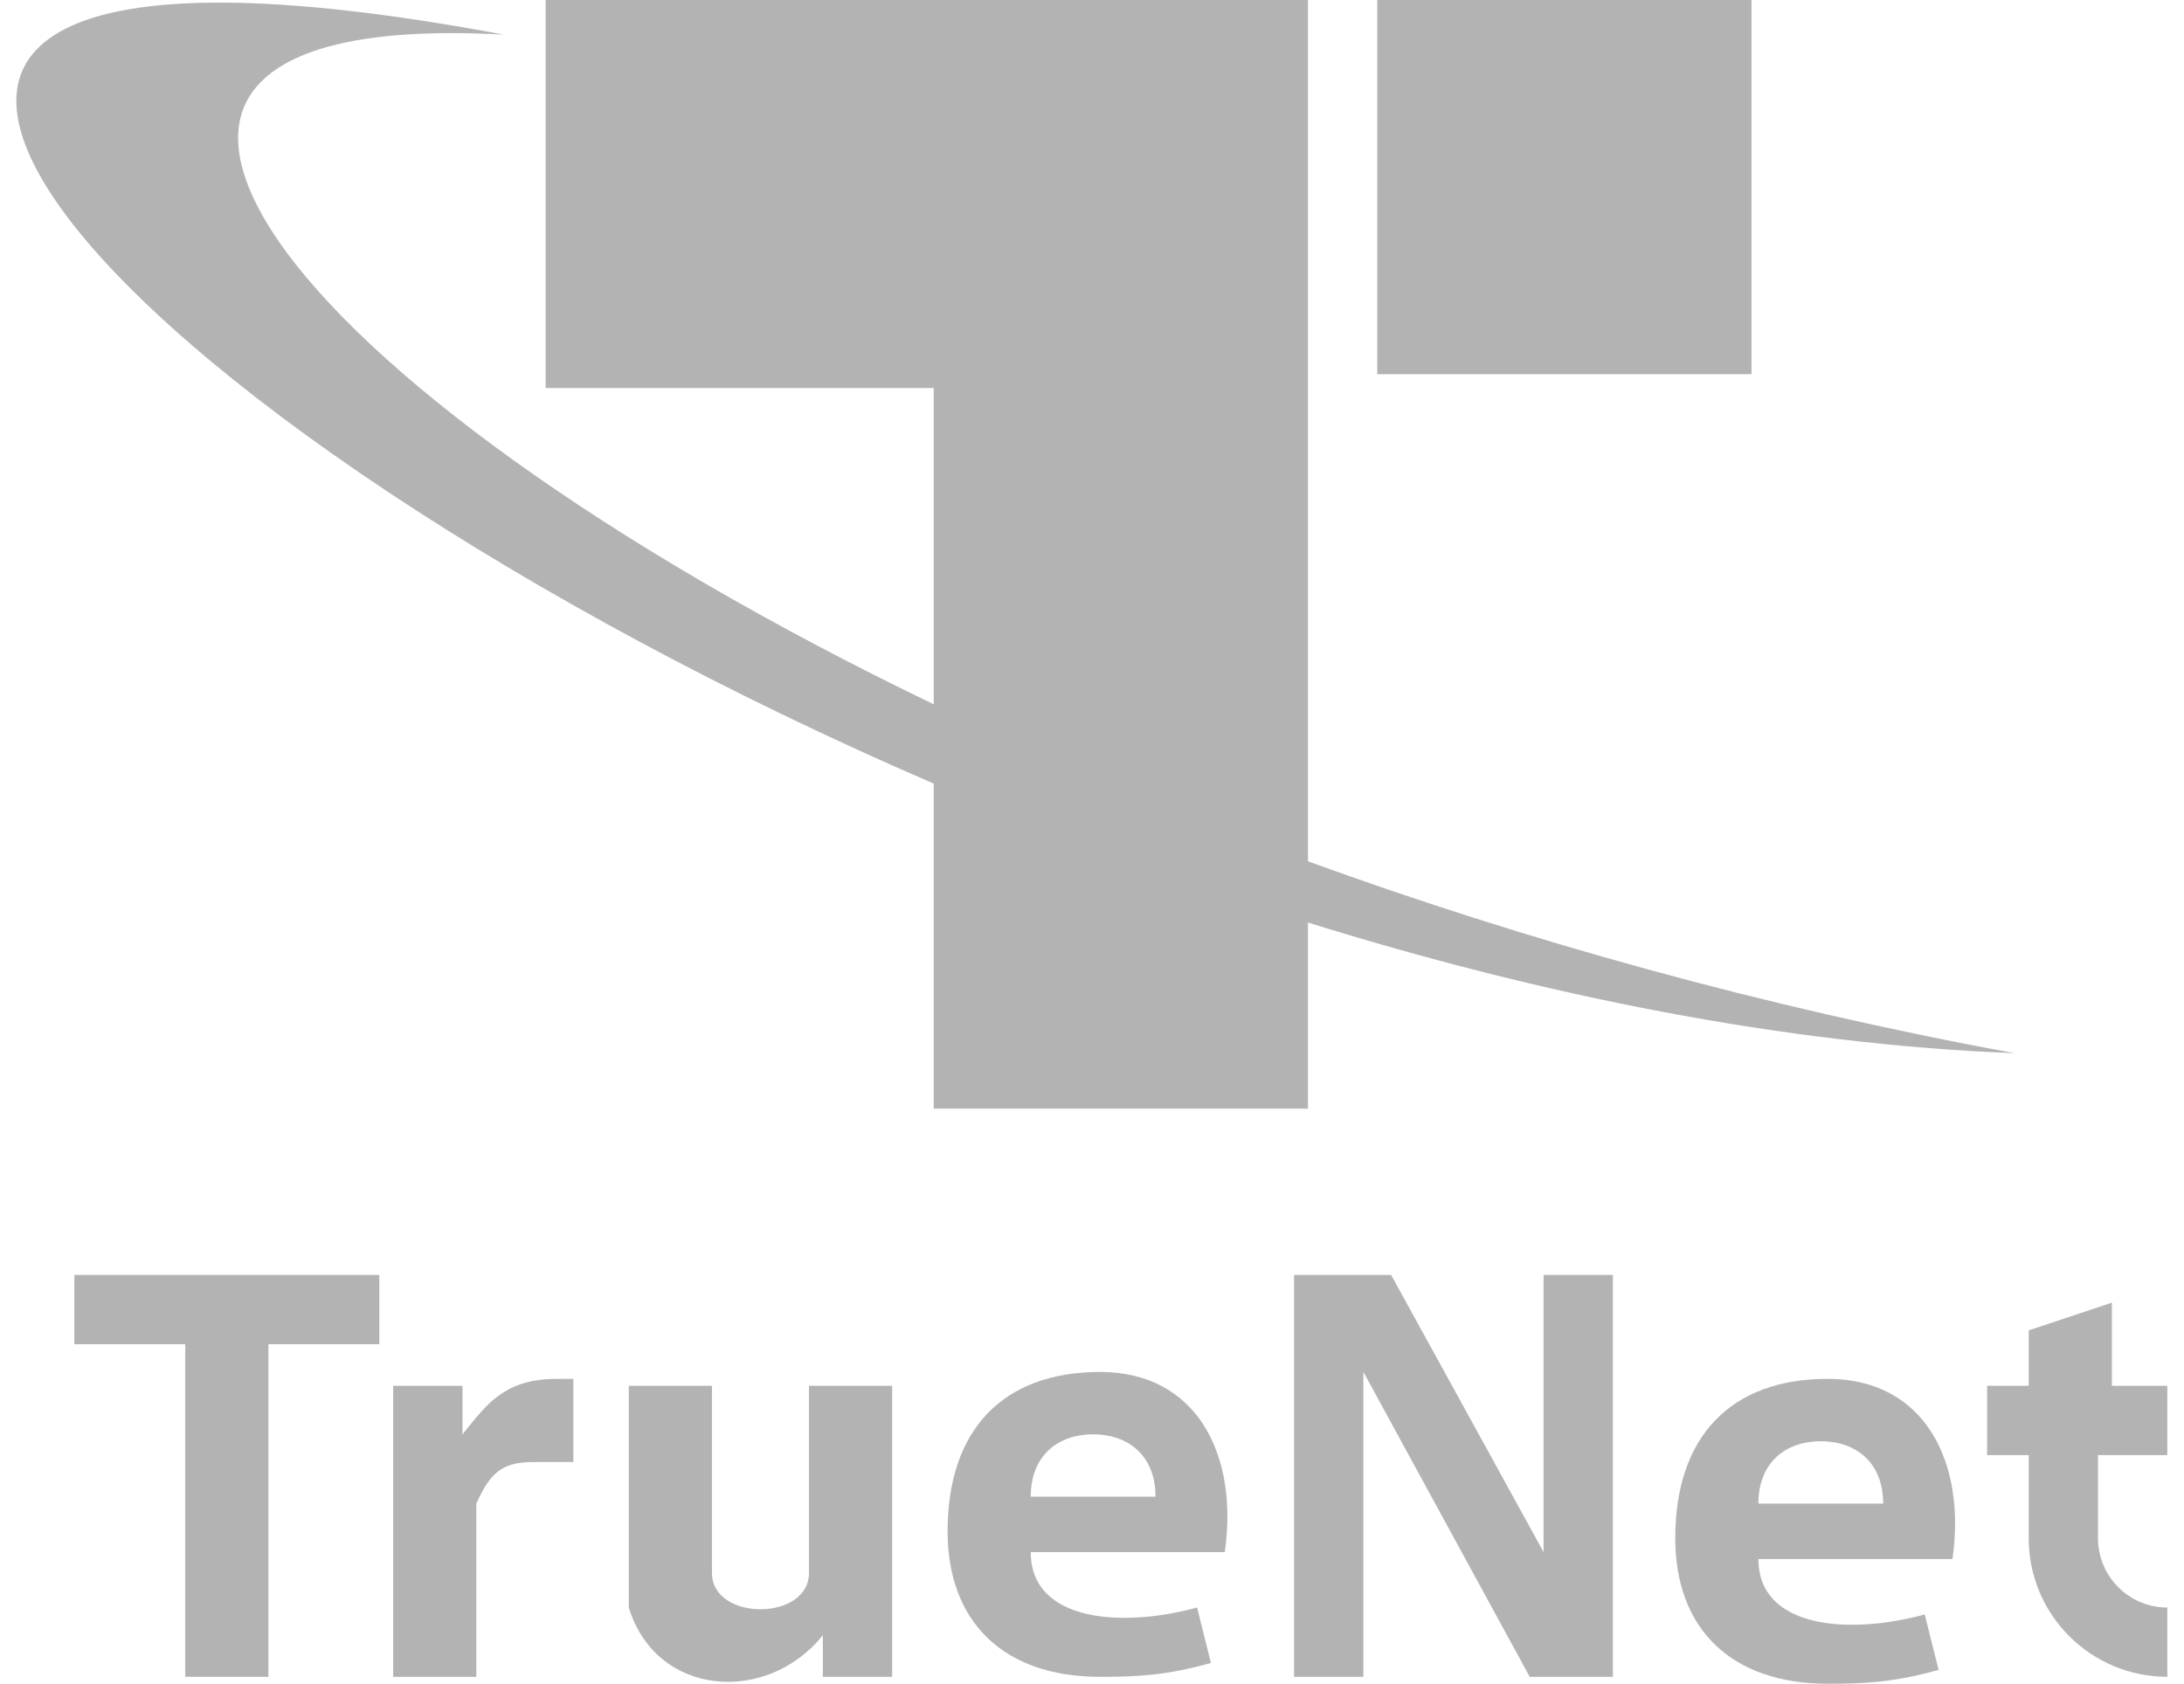
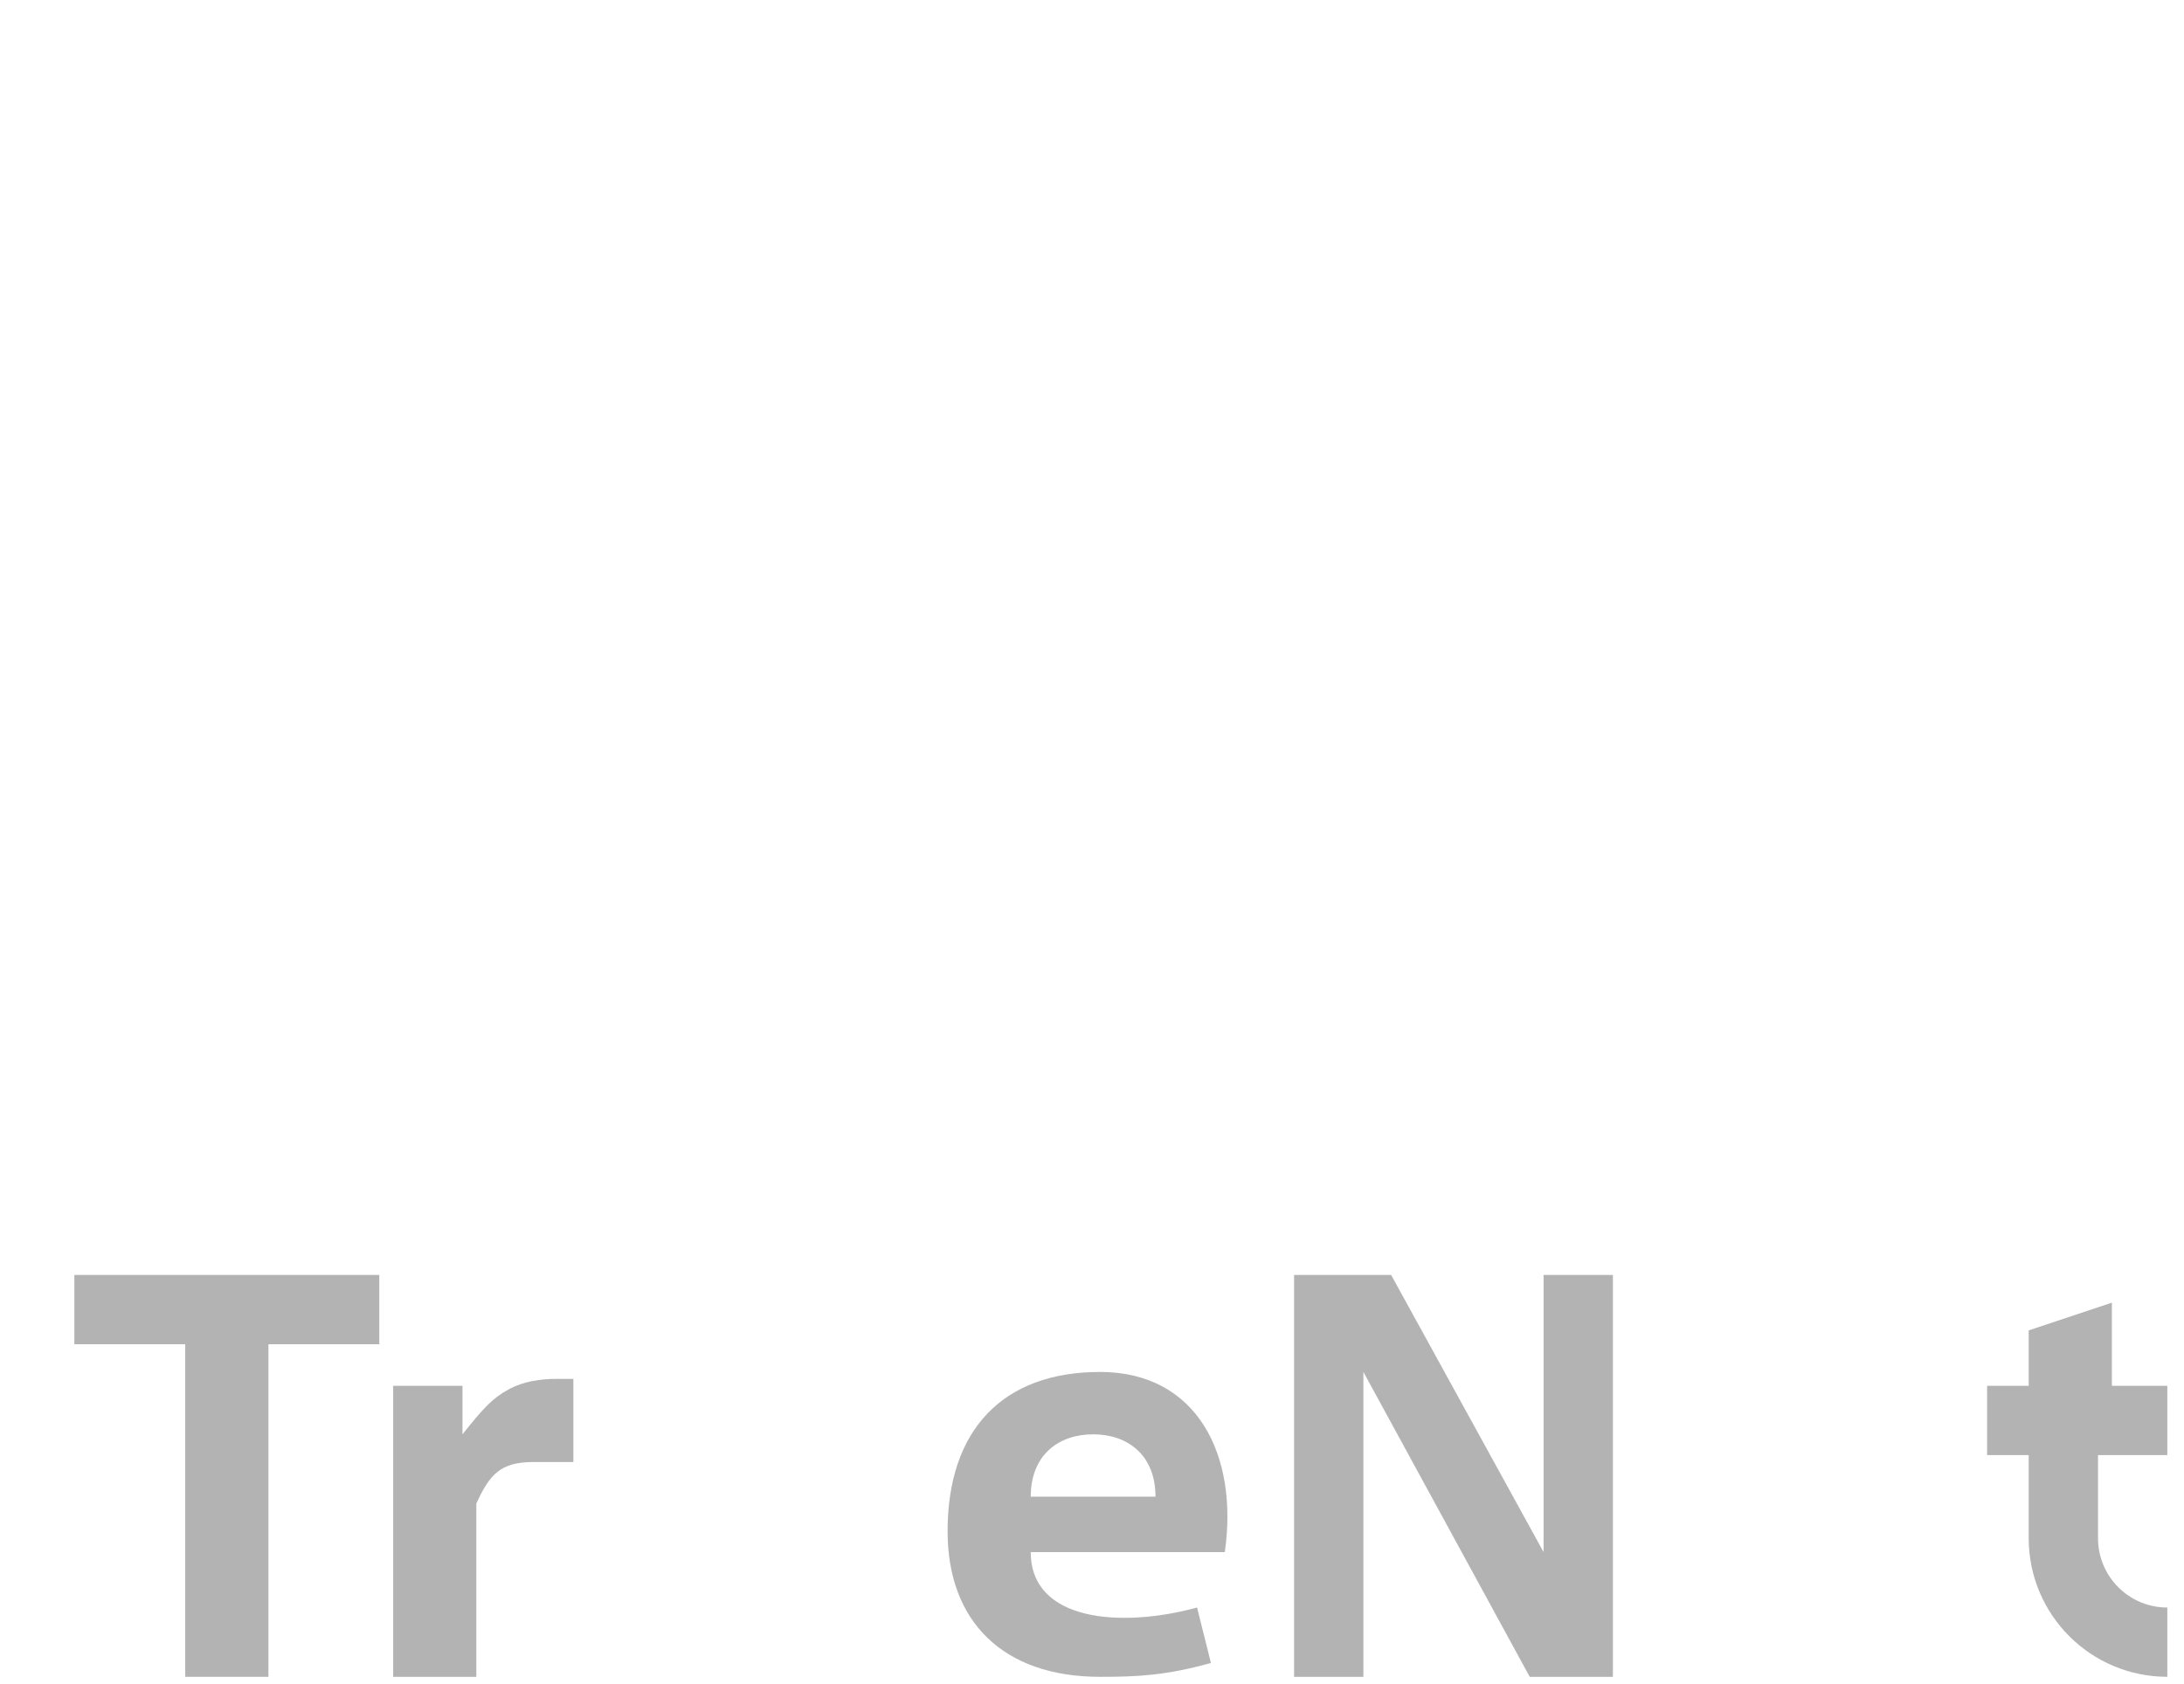
<svg xmlns="http://www.w3.org/2000/svg" width="83" height="64" viewBox="0 0 83 64" fill="none">
  <path d="M2.826 51.095V48.461H14.415V51.095H10.201V63.737H7.04V51.095H2.826Z" fill="black" fill-opacity="0.3" />
  <path d="M14.942 52.675V63.737H18.102V57.152C18.621 56.007 19.044 55.594 20.209 55.572H21.79V52.411H21.172C20.536 52.411 19.891 52.504 19.333 52.809C18.691 53.159 18.343 53.559 17.576 54.519V52.675H14.942Z" fill="black" fill-opacity="0.3" />
-   <path d="M27.057 52.675H23.896V61.103C24.95 64.527 29.164 64.79 31.271 62.156V63.737H33.905V52.675H30.744V59.786C30.744 61.63 27.057 61.63 27.057 59.786V52.675Z" fill="black" fill-opacity="0.3" />
  <path fill-rule="evenodd" clip-rule="evenodd" d="M45.493 61.103L46.02 63.21C44.321 63.684 43.232 63.737 41.806 63.737C38.119 63.737 36.012 61.63 36.012 58.206C36.012 54.343 38.119 52.148 41.806 52.148C45.493 52.148 47.074 55.309 46.547 58.996H39.172C39.172 61.63 42.596 61.893 45.493 61.103ZM39.172 56.889H43.913C43.913 55.309 42.859 54.519 41.543 54.519C40.226 54.519 39.172 55.309 39.172 56.889Z" fill="black" fill-opacity="0.3" />
  <path d="M51.814 52.148V63.737H49.18V48.461H52.868L58.662 58.996V48.461H61.296V63.737H58.135L51.814 52.148Z" fill="black" fill-opacity="0.3" />
-   <path fill-rule="evenodd" clip-rule="evenodd" d="M73.147 61.366L73.674 63.473C71.975 63.947 70.886 64 69.46 64C65.773 64 63.666 61.893 63.666 58.469C63.666 54.606 65.773 52.411 69.46 52.411C73.147 52.411 74.728 55.572 74.201 59.259H66.826C66.826 61.893 70.25 62.156 73.147 61.366ZM66.826 57.152H71.567C71.567 55.572 70.514 54.782 69.197 54.782C67.88 54.782 66.826 55.572 66.826 57.152Z" fill="black" fill-opacity="0.3" />
  <path d="M82.366 63.736V61.103C80.911 61.103 79.732 59.924 79.732 58.469V55.309H82.366V52.675H80.259V49.514L77.098 50.568V52.675H75.518V55.309H77.098V58.469C77.098 61.378 79.456 63.736 82.366 63.736Z" fill="black" fill-opacity="0.3" />
-   <path d="M20.736 14.749V0H49.707V32.739C57.895 35.715 66.964 38.273 76.571 40.033C67.768 39.691 58.557 37.823 49.707 35.066V42.14H35.485V29.785C4.009 16.205 -15.892 -5.243 19.155 1.317C-0.465 0.227 10.366 14.676 35.485 26.771V14.749H20.736Z" fill="black" fill-opacity="0.3" />
-   <path d="M52.341 14.222V0H66.563V14.222H52.341Z" fill="black" fill-opacity="0.3" />
+   <path d="M52.341 14.222V0H66.563H52.341Z" fill="black" fill-opacity="0.3" />
</svg>